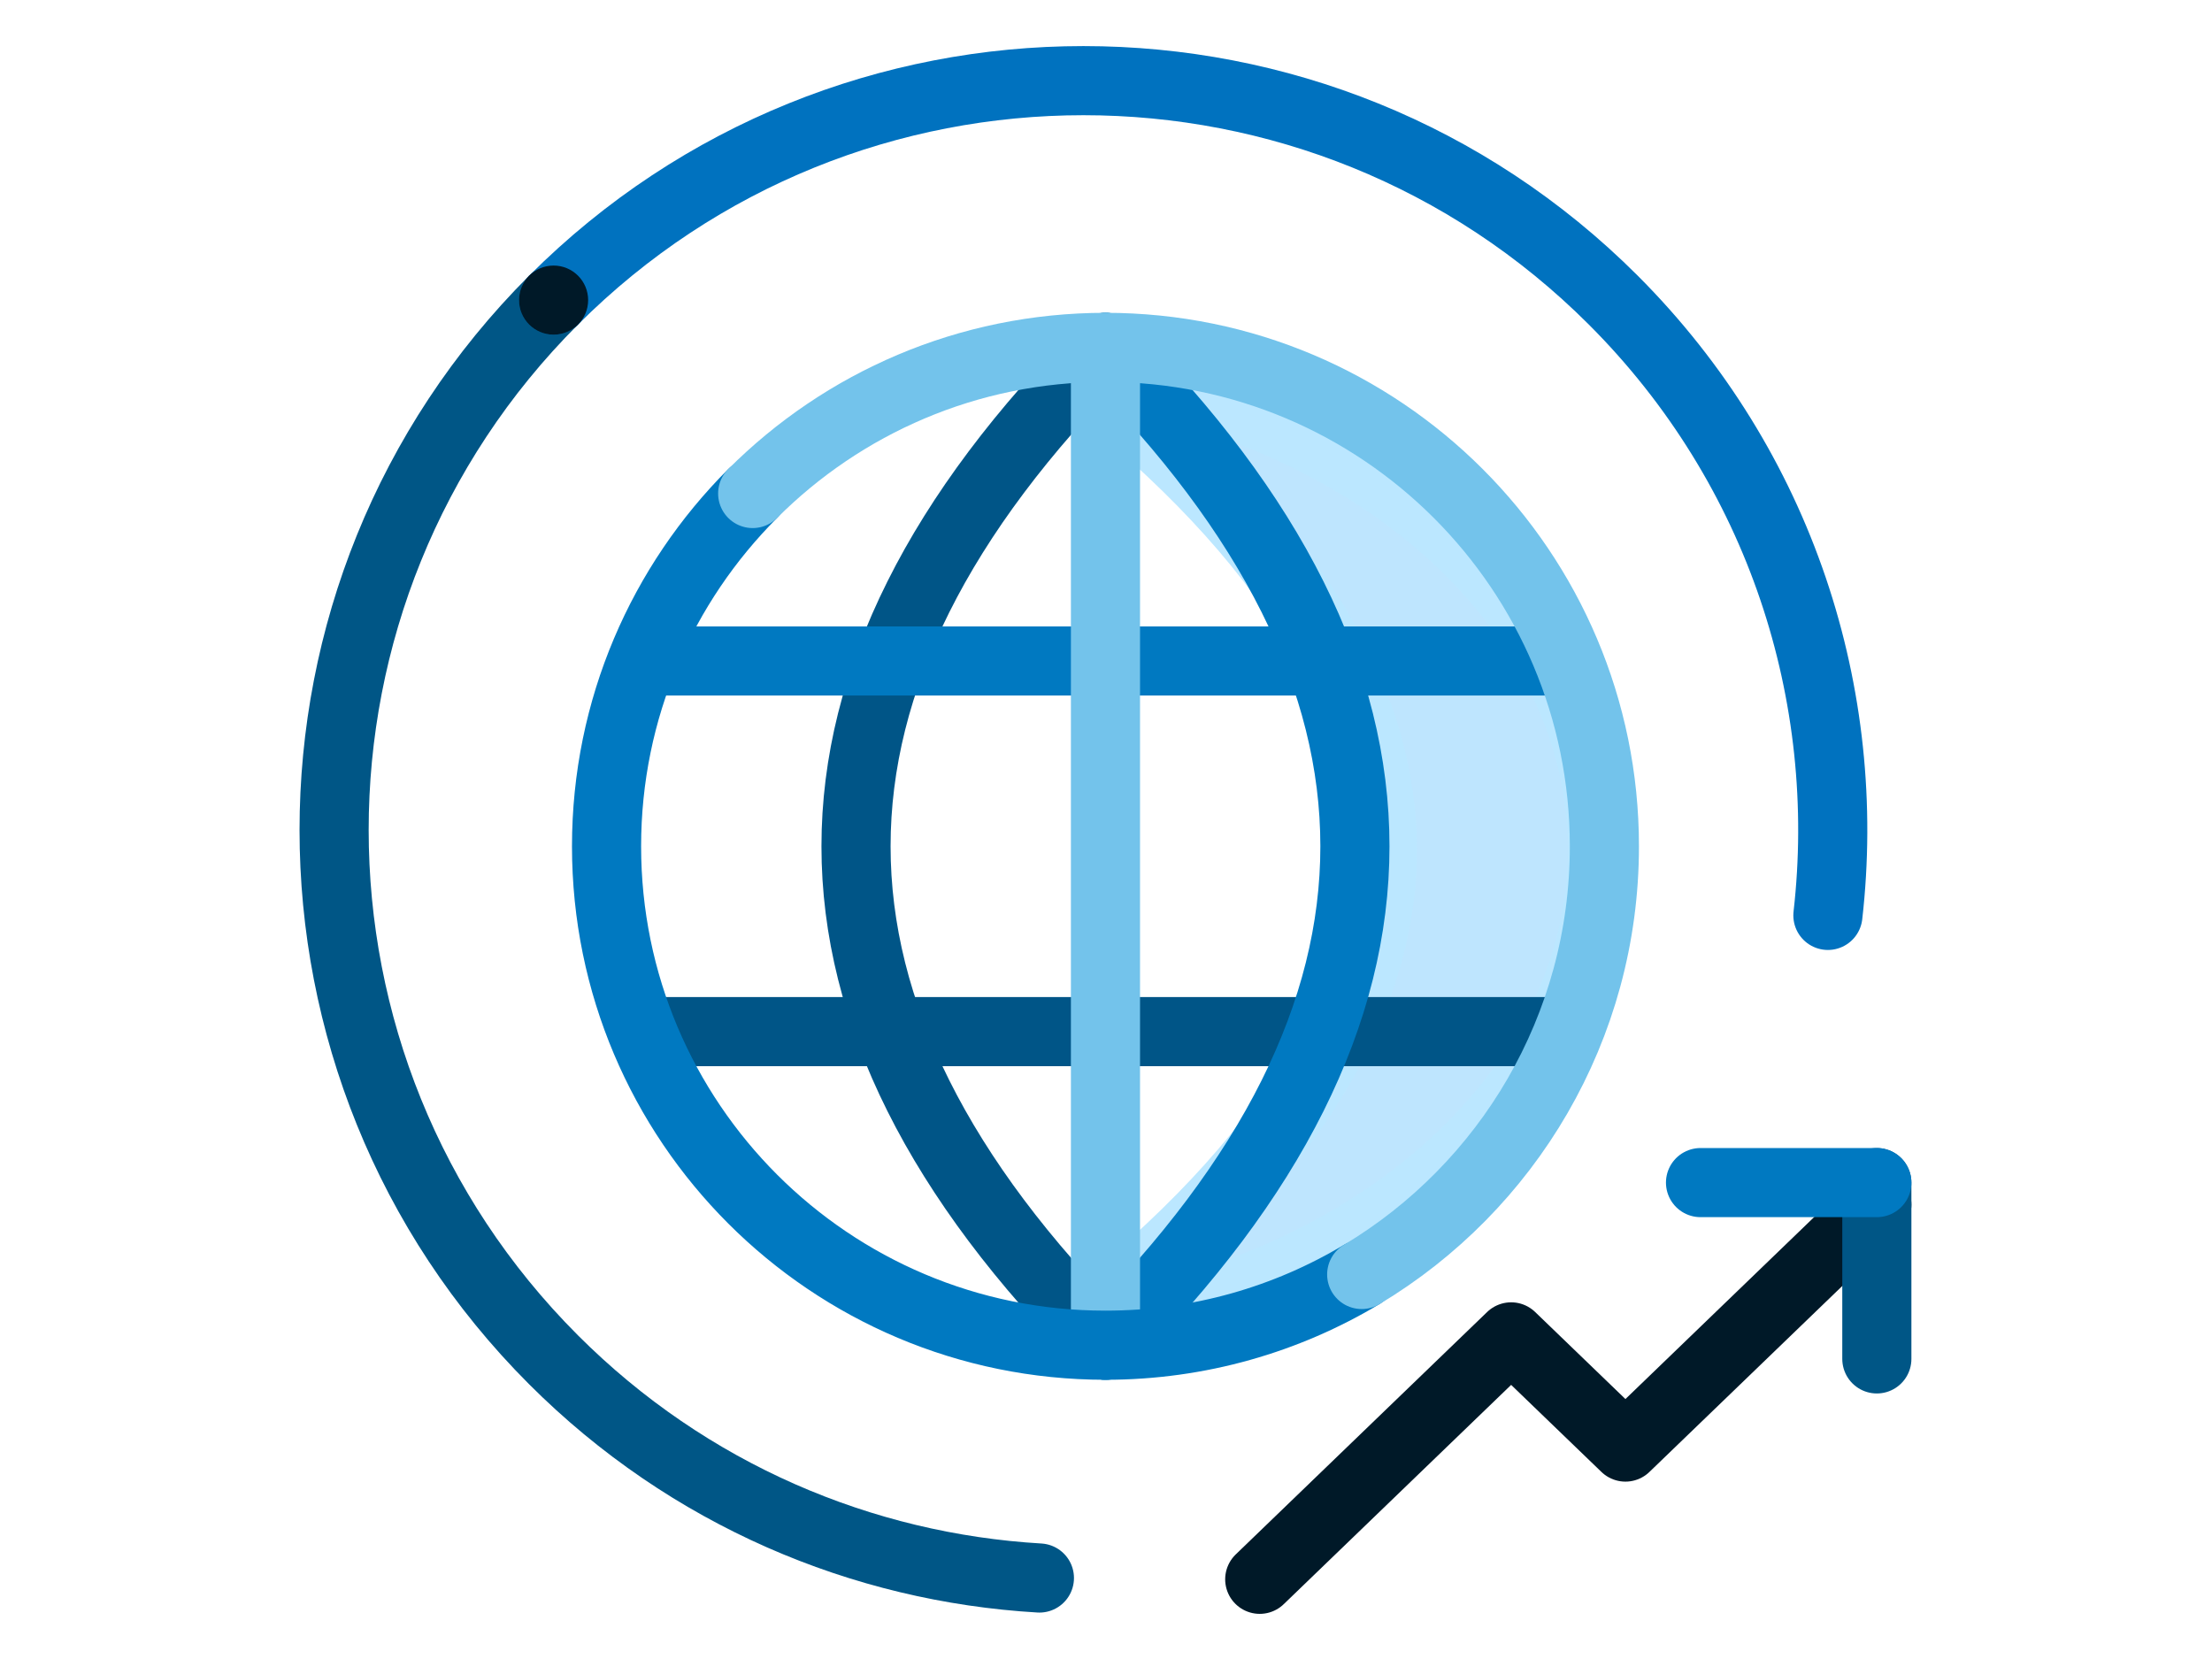
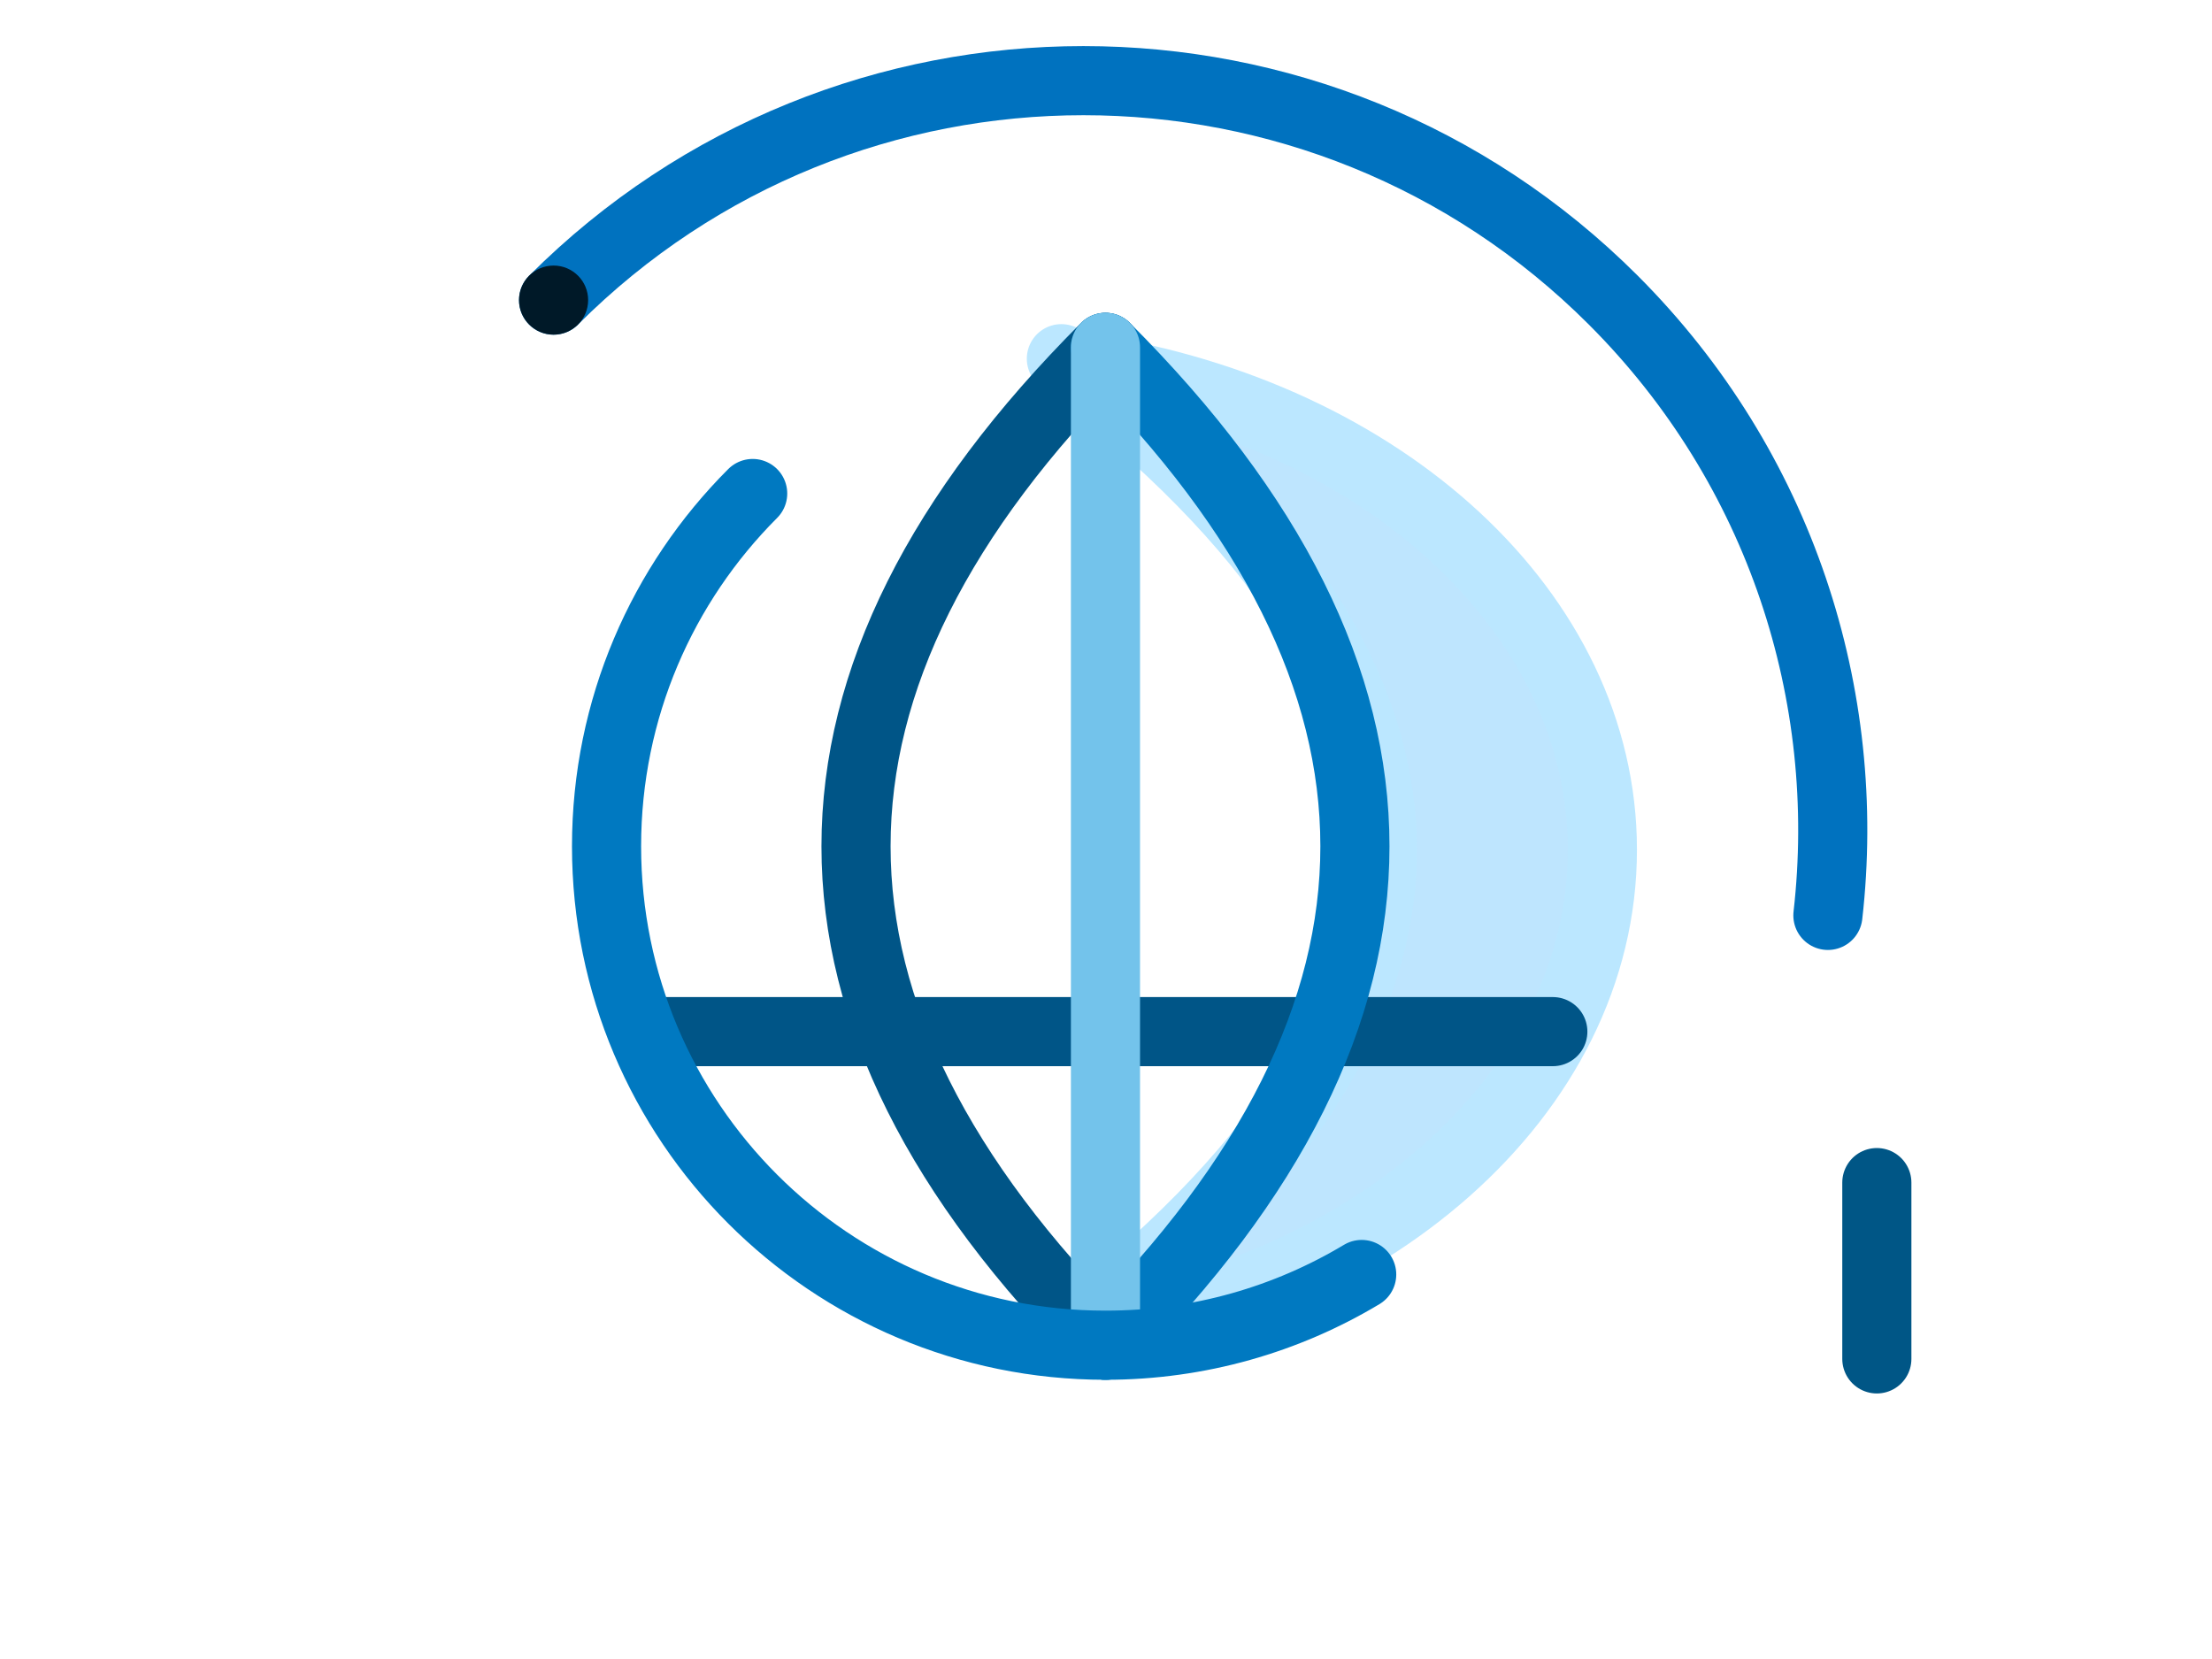
<svg xmlns="http://www.w3.org/2000/svg" width="96" height="72" viewBox="0 0 96 72" fill="none">
  <path fill-rule="evenodd" clip-rule="evenodd" d="M46.011 57.933C59.343 56.341 69.543 47.52 69.543 36.878C69.543 26.579 59.99 17.987 47.292 16L46.063 15.567C55.352 22.671 59.996 29.775 59.996 36.878C59.996 43.982 55.352 51.086 46.063 58.189L46.011 57.933Z" fill="#BEE5FE" />
  <path fill-rule="evenodd" clip-rule="evenodd" d="M46.011 57.933C59.343 56.341 69.543 47.52 69.543 36.878C69.543 26.579 59.99 17.987 47.292 16L46.063 15.567C55.352 22.671 59.996 29.775 59.996 36.878C59.996 43.982 55.352 51.086 46.063 58.189L46.011 57.933Z" stroke="#BBE7FF" stroke-width="3" stroke-linejoin="round" />
-   <path d="M24.025 13.025C11.325 25.725 11.325 46.316 24.025 59.016C29.889 64.88 37.436 68.036 45.11 68.485" stroke="#005686" stroke-width="3" stroke-linecap="round" stroke-linejoin="round" />
  <path d="M79.33 39.728C80.415 30.217 77.31 20.32 70.016 13.025C57.316 0.325 36.725 0.325 24.025 13.025" stroke="#0072BF" stroke-width="3" stroke-linecap="round" stroke-linejoin="round" />
-   <path d="M54.672 68.541L65.583 58.02L70.543 62.802L81.454 52.281" stroke="#001928" stroke-width="3" stroke-linecap="round" stroke-linejoin="round" />
  <path d="M81.454 51.324V58.976" stroke="#005686" stroke-width="3" stroke-linecap="round" stroke-linejoin="round" />
-   <path d="M73.802 51.324H81.454" stroke="#0079C1" stroke-width="3" stroke-linecap="round" stroke-linejoin="round" />
  <path d="M47.977 58.382C40.759 51.164 37.151 43.947 37.151 36.729C37.151 29.511 40.759 22.294 47.977 15.076" stroke="#005587" stroke-width="3" stroke-linecap="round" stroke-linejoin="round" />
  <path d="M28.561 44.772H67.392" stroke="#005587" stroke-width="3" stroke-linecap="round" stroke-linejoin="round" />
-   <path d="M28.561 28.686H67.392" stroke="#0079C1" stroke-width="3" stroke-linecap="round" stroke-linejoin="round" />
  <path d="M47.977 15.076C55.195 22.294 58.803 29.511 58.803 36.729C58.803 43.947 55.195 51.164 47.977 58.382" stroke="#0079C1" stroke-width="3" stroke-linecap="round" stroke-linejoin="round" />
  <path fill-rule="evenodd" clip-rule="evenodd" d="M25.525 13.025C25.525 13.854 24.854 14.525 24.025 14.525C23.197 14.525 22.525 13.854 22.525 13.025C22.525 12.197 23.197 11.525 24.025 11.525C24.854 11.525 25.525 12.197 25.525 13.025Z" fill="#001928" />
  <path d="M47.977 15.076V58.382" stroke="#73C3EB" stroke-width="3" stroke-linecap="round" stroke-linejoin="round" />
  <path d="M32.666 21.418C28.748 25.336 26.324 30.75 26.324 36.729C26.324 48.688 36.019 58.382 47.977 58.382C52.042 58.382 55.847 57.261 59.097 55.312" stroke="#0079C1" stroke-width="3" stroke-linecap="round" stroke-linejoin="round" />
-   <path d="M59.097 55.312C65.407 51.528 69.63 44.622 69.63 36.729C69.63 24.77 59.935 15.076 47.977 15.076C41.997 15.076 36.584 17.5 32.666 21.418" stroke="#73C3EB" stroke-width="3" stroke-linecap="round" stroke-linejoin="round" />
</svg>